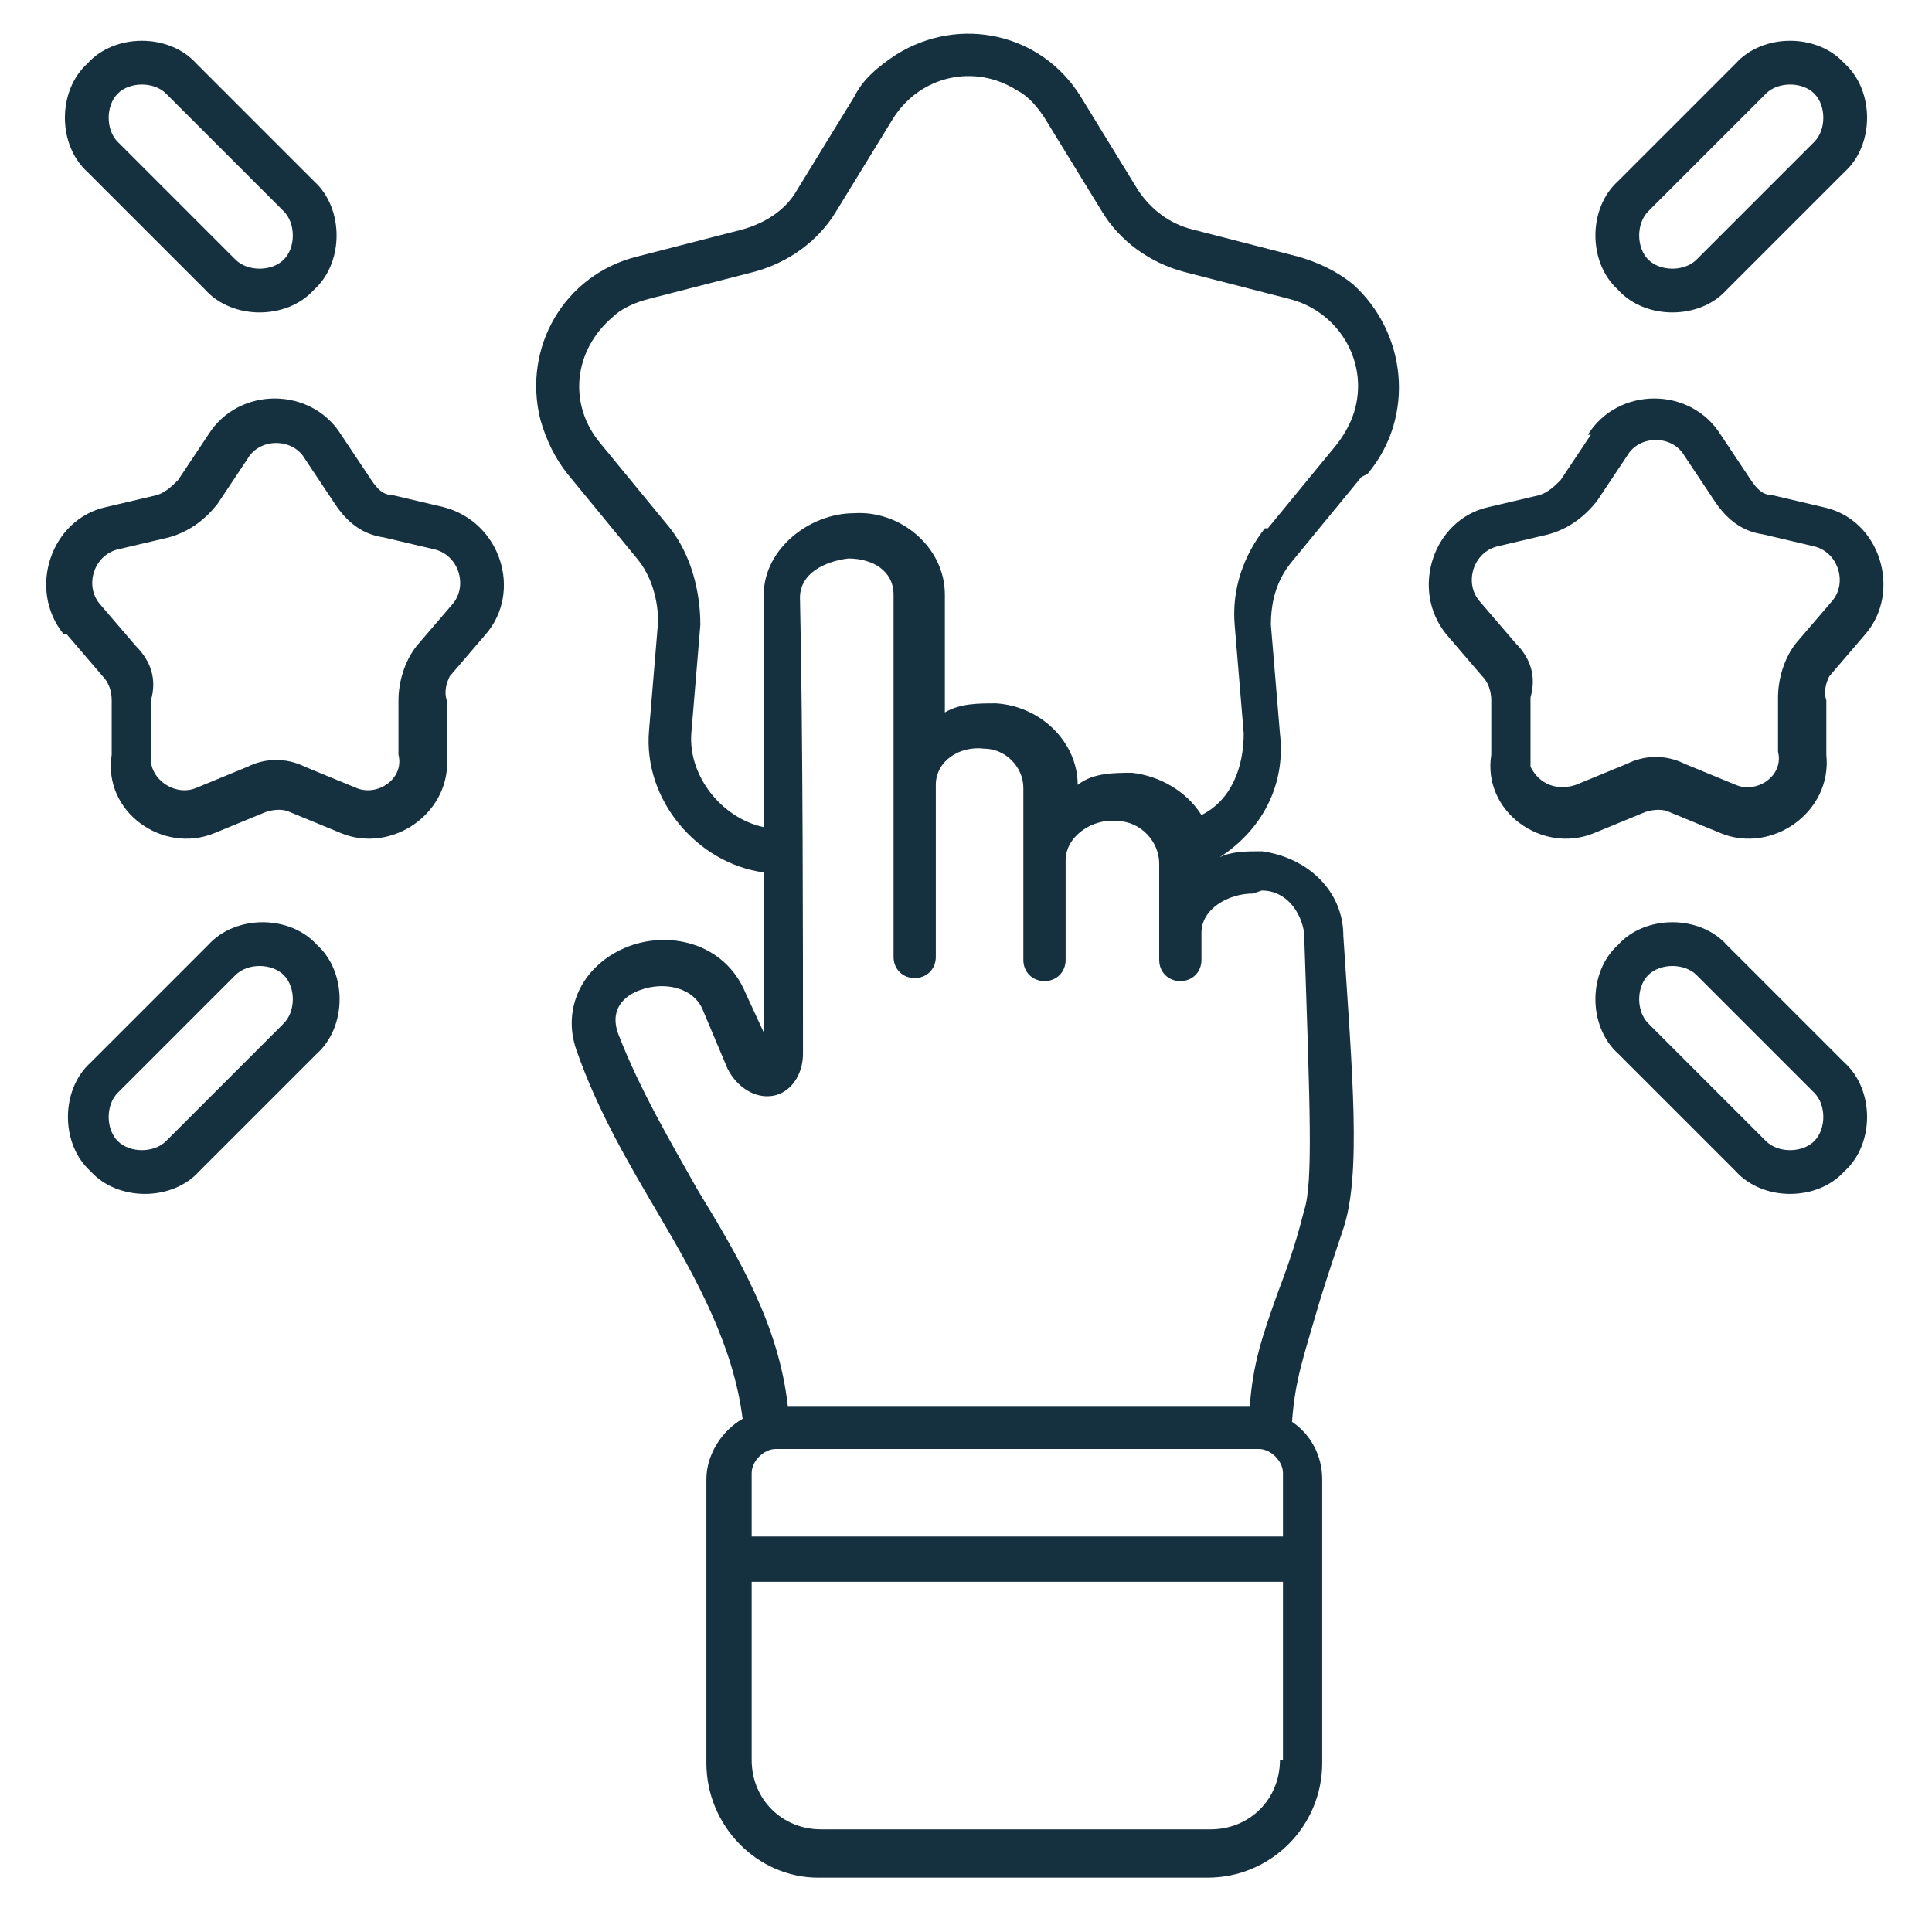
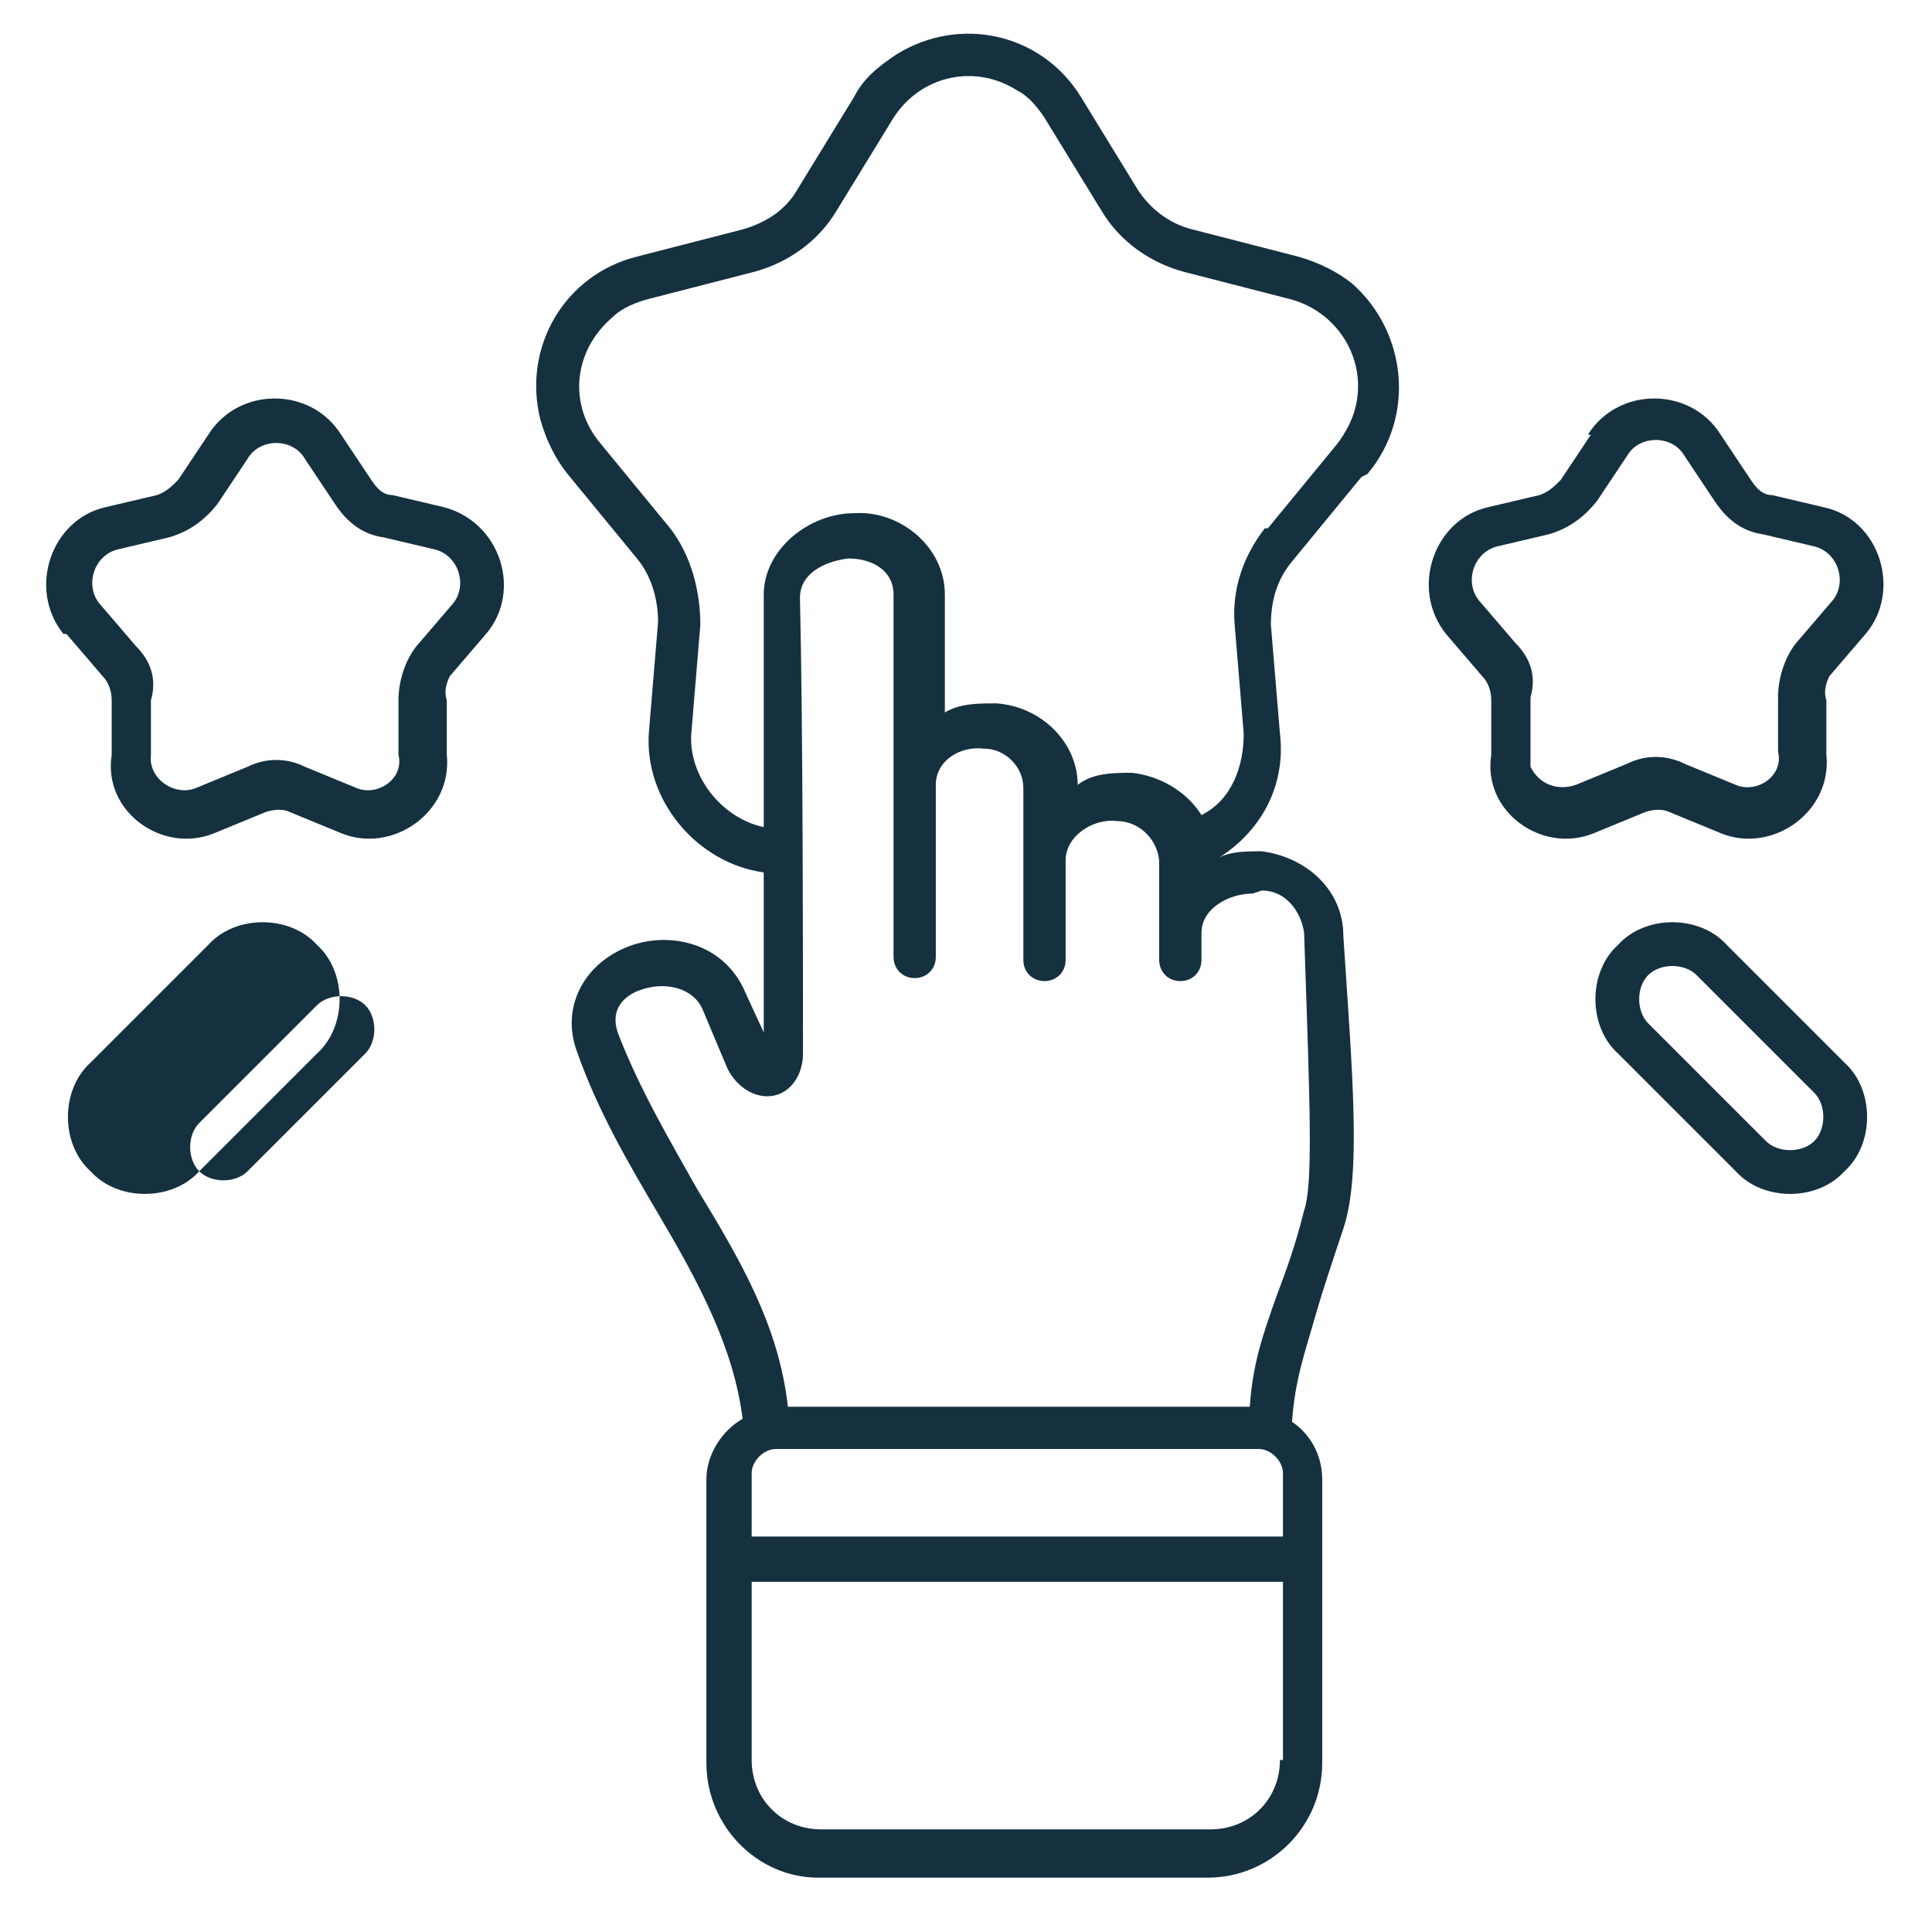
<svg xmlns="http://www.w3.org/2000/svg" id="Image" version="1.1" viewBox="0 0 64 64">
  <defs>
    <style>
      .cls-1 {
        fill: #15313f;
        stroke-width: 0px;
      }
    </style>
  </defs>
  <g id="Outline">
    <g id="Outline-2">
      <path class="cls-1" d="M2.2,21l1.2,1.4c.2.2.3.5.3.8v1.8c-.3,1.9,1.7,3.3,3.4,2.6l1.7-.7c.3-.1.6-.1.8,0l1.7.7c1.7.7,3.7-.7,3.5-2.6v-1.8c-.1-.3,0-.6.1-.8l1.2-1.4c1.2-1.4.5-3.7-1.4-4.2l-1.7-.4c-.3,0-.5-.2-.7-.5l-1-1.5c-1-1.6-3.4-1.6-4.4,0l-1,1.5c-.2.2-.4.4-.7.5l-1.7.4c-1.8.4-2.6,2.7-1.4,4.2h0ZM3.9,18.2l1.7-.4c.7-.2,1.2-.6,1.6-1.1l1-1.5c.4-.7,1.5-.7,1.9,0l1,1.5c.4.6.9,1,1.6,1.1l1.7.4c.8.2,1.1,1.2.6,1.8l-1.2,1.4c-.4.5-.6,1.2-.6,1.8v1.8c.2.8-.7,1.4-1.4,1.1l-1.7-.7c-.6-.3-1.3-.3-1.9,0l-1.7.7c-.7.3-1.6-.3-1.5-1.1v-1.8c.2-.7,0-1.3-.5-1.8l-1.2-1.4c-.5-.6-.2-1.6.6-1.8h0Z" />
      <path class="cls-1" d="M52.7,14.4l-1,1.5c-.2.2-.4.4-.7.5l-1.7.4c-1.8.4-2.6,2.7-1.4,4.2l1.2,1.4c.2.2.3.5.3.8v1.8c-.3,1.9,1.7,3.3,3.4,2.6l1.7-.7c.3-.1.6-.1.8,0l1.7.7c1.7.7,3.7-.7,3.5-2.6v-1.8c-.1-.3,0-.6.1-.8l1.2-1.4c1.2-1.4.5-3.8-1.4-4.2l-1.7-.4c-.3,0-.5-.2-.7-.5l-1-1.5c-1-1.6-3.4-1.6-4.4,0h0ZM53.9,15.1c.4-.7,1.5-.7,1.9,0l1,1.5c.4.6.9,1,1.6,1.1l1.7.4c.8.2,1.1,1.2.6,1.8l-1.2,1.4c-.4.5-.6,1.2-.6,1.8v1.8c.2.8-.7,1.4-1.4,1.1l-1.7-.7c-.6-.3-1.3-.3-1.9,0l-1.7.7c-.6.2-1.2,0-1.5-.6,0-.2,0-.3,0-.5v-1.8c.2-.7,0-1.3-.5-1.8l-1.2-1.4c-.5-.6-.2-1.6.6-1.8l1.7-.4c.7-.2,1.2-.6,1.6-1.1l1-1.5Z" />
-       <path class="cls-1" d="M57.2,9.6l3.9-3.9c1-.9,1-2.7,0-3.6-.9-1-2.7-1-3.6,0l-3.9,3.9c-1,.9-1,2.7,0,3.6.9,1,2.7,1,3.6,0h0ZM54.6,7s3.9-3.9,3.9-3.9c.4-.4,1.2-.4,1.6,0,.4.4.4,1.2,0,1.6l-3.9,3.9c-.4.4-1.2.4-1.6,0-.4-.4-.4-1.2,0-1.6h0Z" />
      <path class="cls-1" d="M57.2,31.3c-.9-1-2.7-1-3.6,0-1,.9-1,2.7,0,3.6l3.9,3.9c.9,1,2.7,1,3.6,0,1-.9,1-2.7,0-3.6l-3.9-3.9ZM60.1,37.8c-.4.4-1.2.4-1.6,0l-3.9-3.9c-.4-.4-.4-1.2,0-1.6.4-.4,1.2-.4,1.6,0l3.9,3.9c.4.4.4,1.2,0,1.6h0Z" />
-       <path class="cls-1" d="M6.8,9.6c.9,1,2.7,1,3.6,0,1-.9,1-2.7,0-3.6l-3.9-3.9c-.9-1-2.7-1-3.6,0-1,.9-1,2.7,0,3.6l3.9,3.9ZM3.9,3.1c.4-.4,1.2-.4,1.6,0,0,0,3.9,3.9,3.9,3.9.4.4.4,1.2,0,1.6-.4.4-1.2.4-1.6,0l-3.9-3.9c-.4-.4-.4-1.2,0-1.6Z" />
-       <path class="cls-1" d="M6.6,38.8l3.9-3.9c1-.9,1-2.7,0-3.6-.9-1-2.7-1-3.6,0l-3.9,3.9c-1,.9-1,2.7,0,3.6.9,1,2.7,1,3.6,0ZM3.9,37.8c-.4-.4-.4-1.2,0-1.6l3.9-3.9c.4-.4,1.2-.4,1.6,0,.4.4.4,1.2,0,1.6l-3.9,3.9c-.4.4-1.2.4-1.6,0h0Z" />
+       <path class="cls-1" d="M6.6,38.8l3.9-3.9c1-.9,1-2.7,0-3.6-.9-1-2.7-1-3.6,0l-3.9,3.9c-1,.9-1,2.7,0,3.6.9,1,2.7,1,3.6,0Zc-.4-.4-.4-1.2,0-1.6l3.9-3.9c.4-.4,1.2-.4,1.6,0,.4.4.4,1.2,0,1.6l-3.9,3.9c-.4.4-1.2.4-1.6,0h0Z" />
      <path class="cls-1" d="M45.3,15.7c1.6-1.9,1.3-4.7-.5-6.3-.5-.4-1.1-.7-1.8-.9l-3.5-.9c-.8-.2-1.4-.7-1.8-1.3l-1.9-3.1c-1.3-2.1-4-2.7-6.1-1.4-.6.4-1.1.8-1.4,1.4l-1.9,3.1c-.4.7-1.1,1.1-1.8,1.3l-3.5.9c-2.4.6-3.8,3-3.2,5.4.2.7.5,1.3.9,1.8l2.3,2.8c.5.6.7,1.4.7,2.1l-.3,3.6c-.2,2.3,1.6,4.4,3.8,4.7,0,2.1,0,5.2,0,5.3l-.6-1.3c-.7-1.7-2.6-2.1-4-1.5-1.4.6-2.1,2-1.6,3.4.7,2,1.7,3.7,2.7,5.4,1.3,2.2,2.5,4.4,2.8,6.8-.7.4-1.2,1.2-1.2,2v9.4c0,2.1,1.7,3.8,3.7,3.8,0,0,0,0,0,0h12.9c2.1,0,3.8-1.7,3.8-3.8v-9.4c0-.8-.4-1.5-1-1.9.1-1.4.4-2.2.8-3.6.2-.7.5-1.6.9-2.8.6-1.8.3-5.1,0-9.7,0-1.5-1.2-2.6-2.7-2.8-.5,0-1,0-1.4.2,1.4-.9,2.2-2.4,2-4.1l-.3-3.6c0-.8.2-1.5.7-2.1l2.3-2.8ZM42.4,58.3c0,1.3-1,2.3-2.3,2.3h-12.9c-1.3,0-2.3-1-2.3-2.3,0,0,0,0,0,0v-5.9h17.6v5.9ZM42.5,50.9h-17.6v-2.1c0-.4.4-.8.8-.8h16c.4,0,.8.4.8.8v2.1ZM41.8,29.5c.8,0,1.3.7,1.4,1.4.2,5.9.3,8.3,0,9.2,0,0,0,0,0,0-.3,1.2-.6,2-.9,2.8-.5,1.4-.8,2.3-.9,3.7h-15.3c-.3-2.7-1.6-4.9-3-7.2-.9-1.6-1.9-3.3-2.6-5.1-.4-1,.4-1.4.7-1.5.8-.3,1.8-.1,2.1.7,0,0,0,0,0,0l.8,1.9c.3.6.9,1,1.5.9.6-.1,1-.7,1-1.4,0-3.1,0-10.8-.1-15.1,0-.8.8-1.2,1.6-1.3.8,0,1.5.4,1.5,1.2v12c0,.4.3.7.7.7s.7-.3.7-.7v-5.7c0-.8.8-1.3,1.6-1.2.7,0,1.3.6,1.3,1.3,0,1.4,0,4.3,0,5.7,0,.4.3.7.7.7s.7-.3.7-.7v-3.3c0-.8.9-1.4,1.7-1.3.8,0,1.4.7,1.4,1.4,0,.7,0,2.6,0,3.2,0,.4.3.7.7.7s.7-.3.7-.7v-.9c0-.8.9-1.3,1.7-1.3h0ZM41.9,17.5c-.7.9-1.1,2-1,3.2l.3,3.6c0,1.1-.4,2.2-1.4,2.7-.5-.8-1.4-1.3-2.3-1.4-.6,0-1.3,0-1.8.4,0-1.4-1.2-2.6-2.7-2.7-.6,0-1.2,0-1.7.3v-3.9c0-1.6-1.5-2.8-3-2.7-1.5,0-3,1.2-3,2.7,0,1.9,0,4.9,0,7.7-1.4-.3-2.5-1.7-2.4-3.1l.3-3.6c0-1.1-.3-2.3-1-3.2l-2.3-2.8c-1.1-1.3-.9-3.1.4-4.2.3-.3.8-.5,1.2-.6l3.5-.9c1.1-.3,2.1-1,2.7-2l1.9-3.1c.9-1.4,2.7-1.8,4.1-.9.4.2.7.6.9.9l1.9,3.1c.6,1,1.6,1.7,2.7,2l3.5.9c1.6.4,2.6,2,2.2,3.6-.1.4-.3.8-.6,1.2l-2.3,2.8Z" />
    </g>
  </g>
</svg>